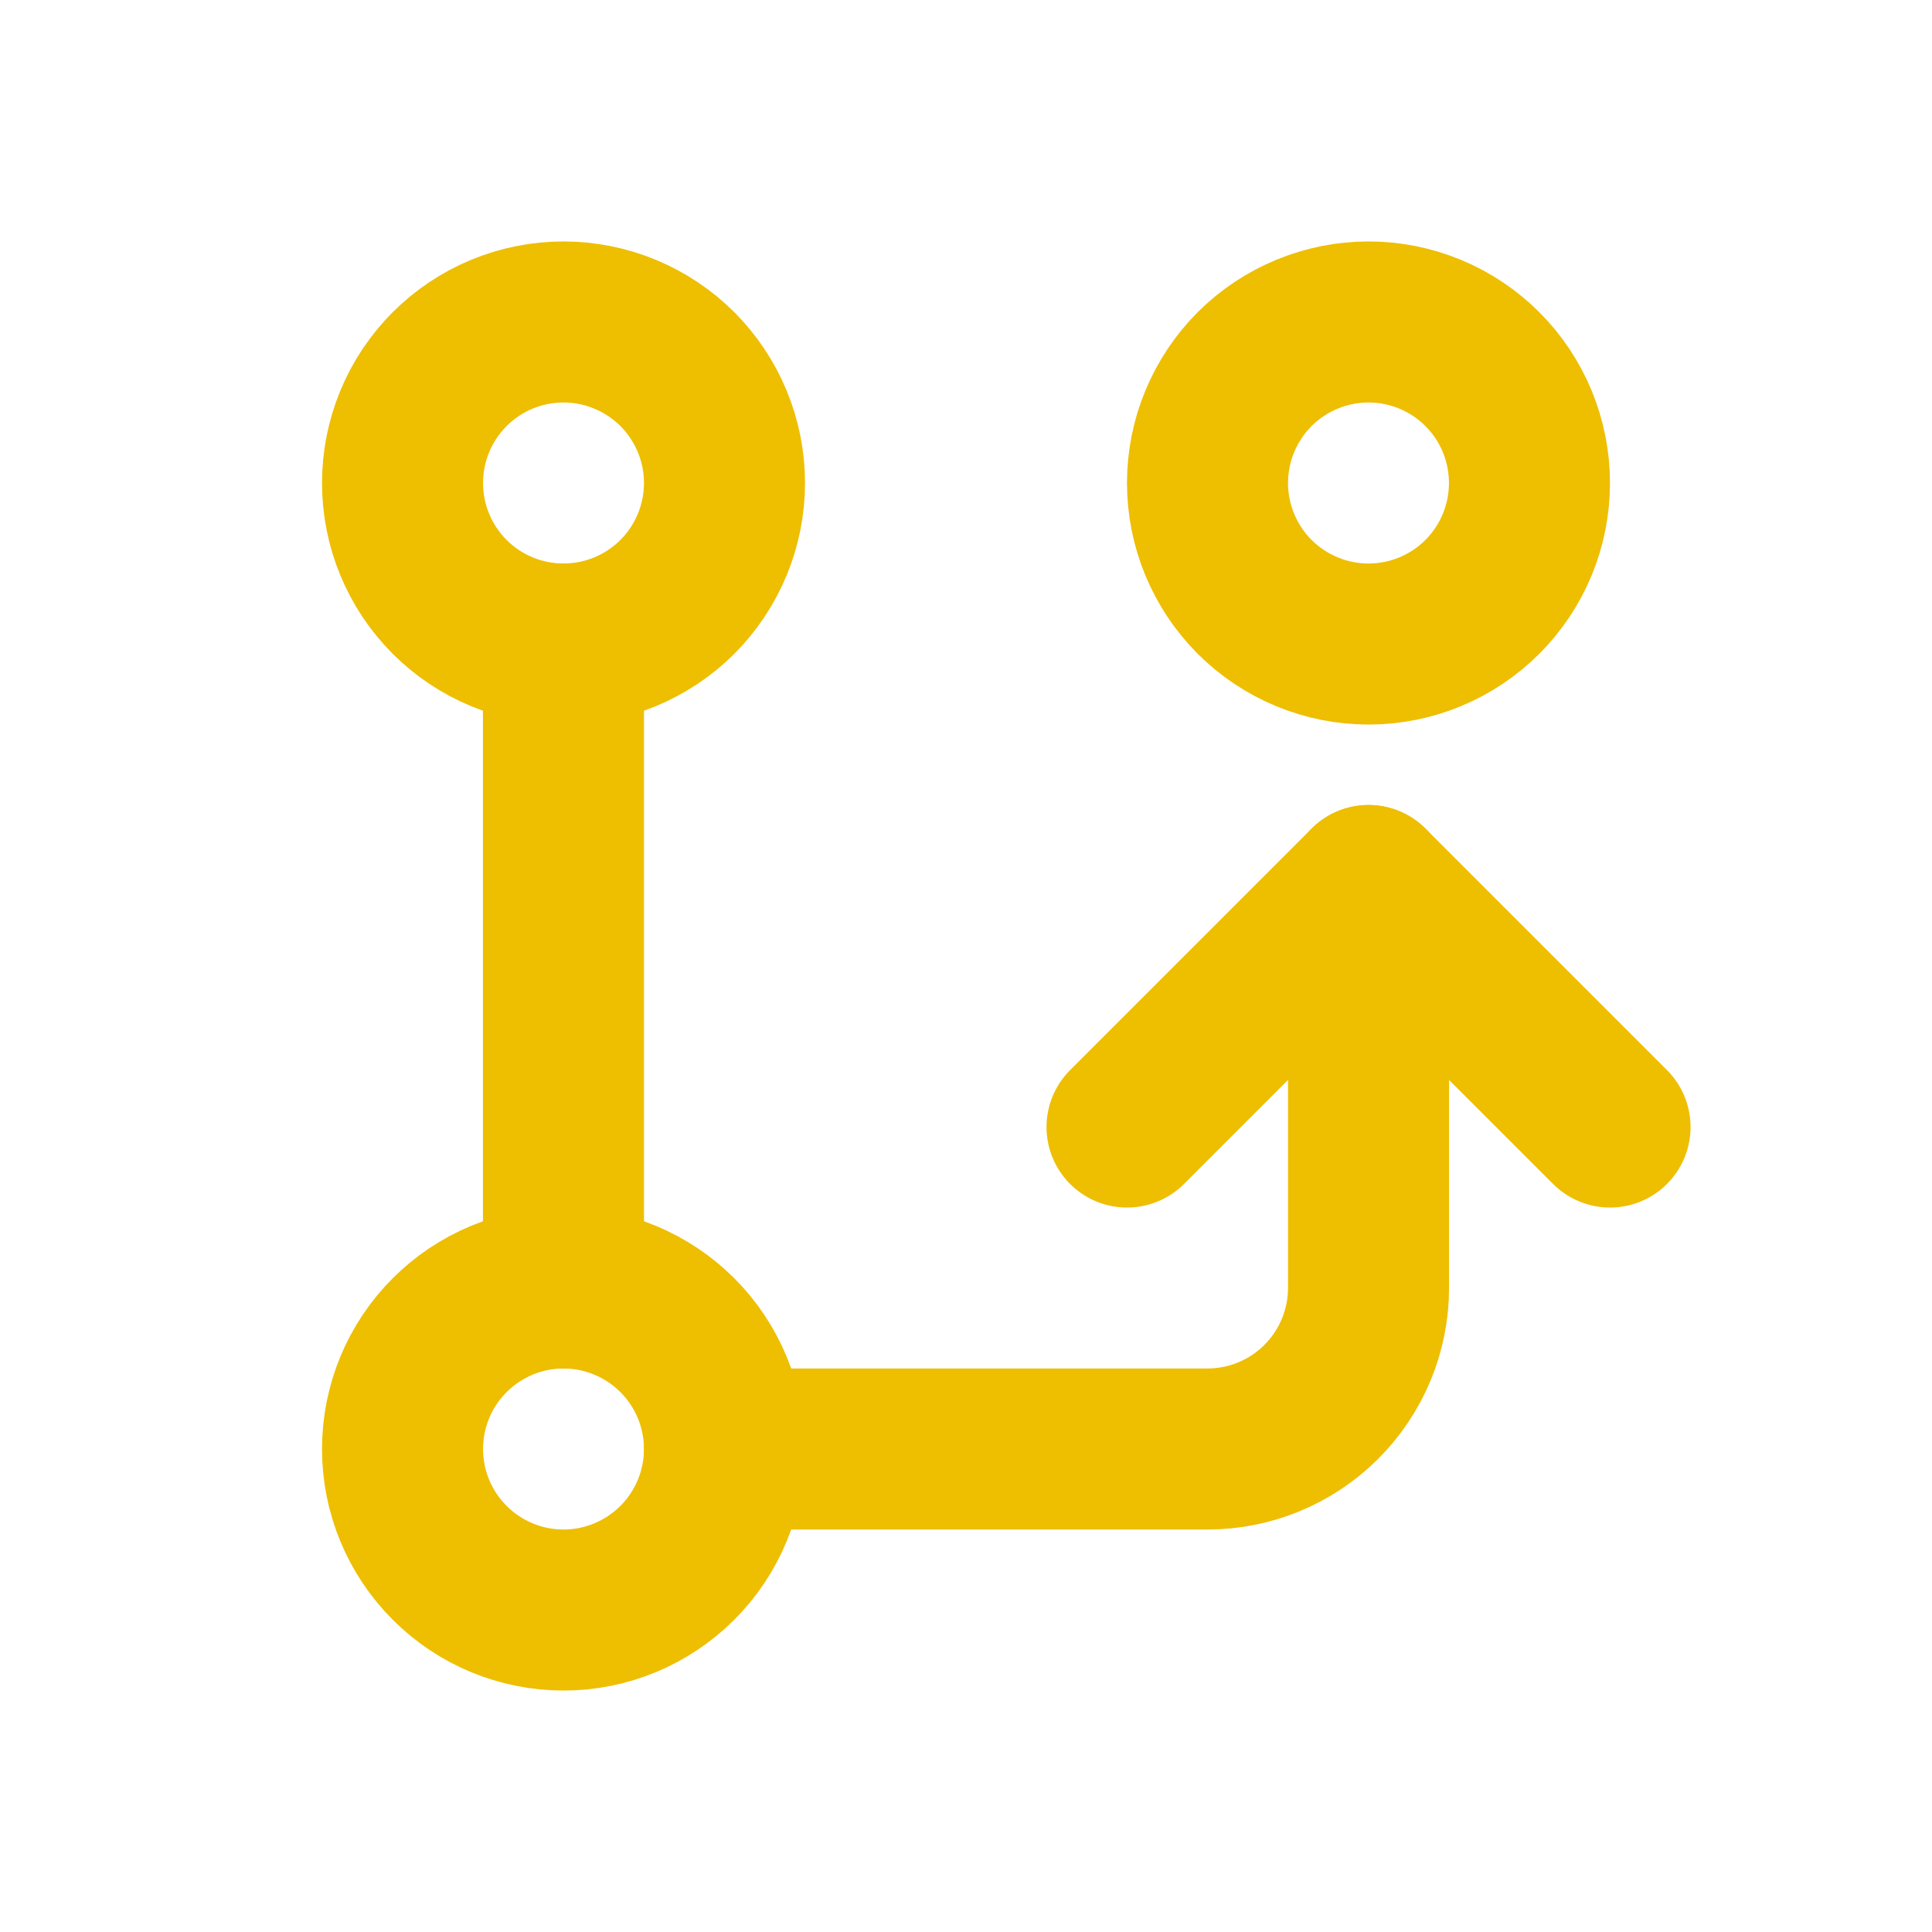
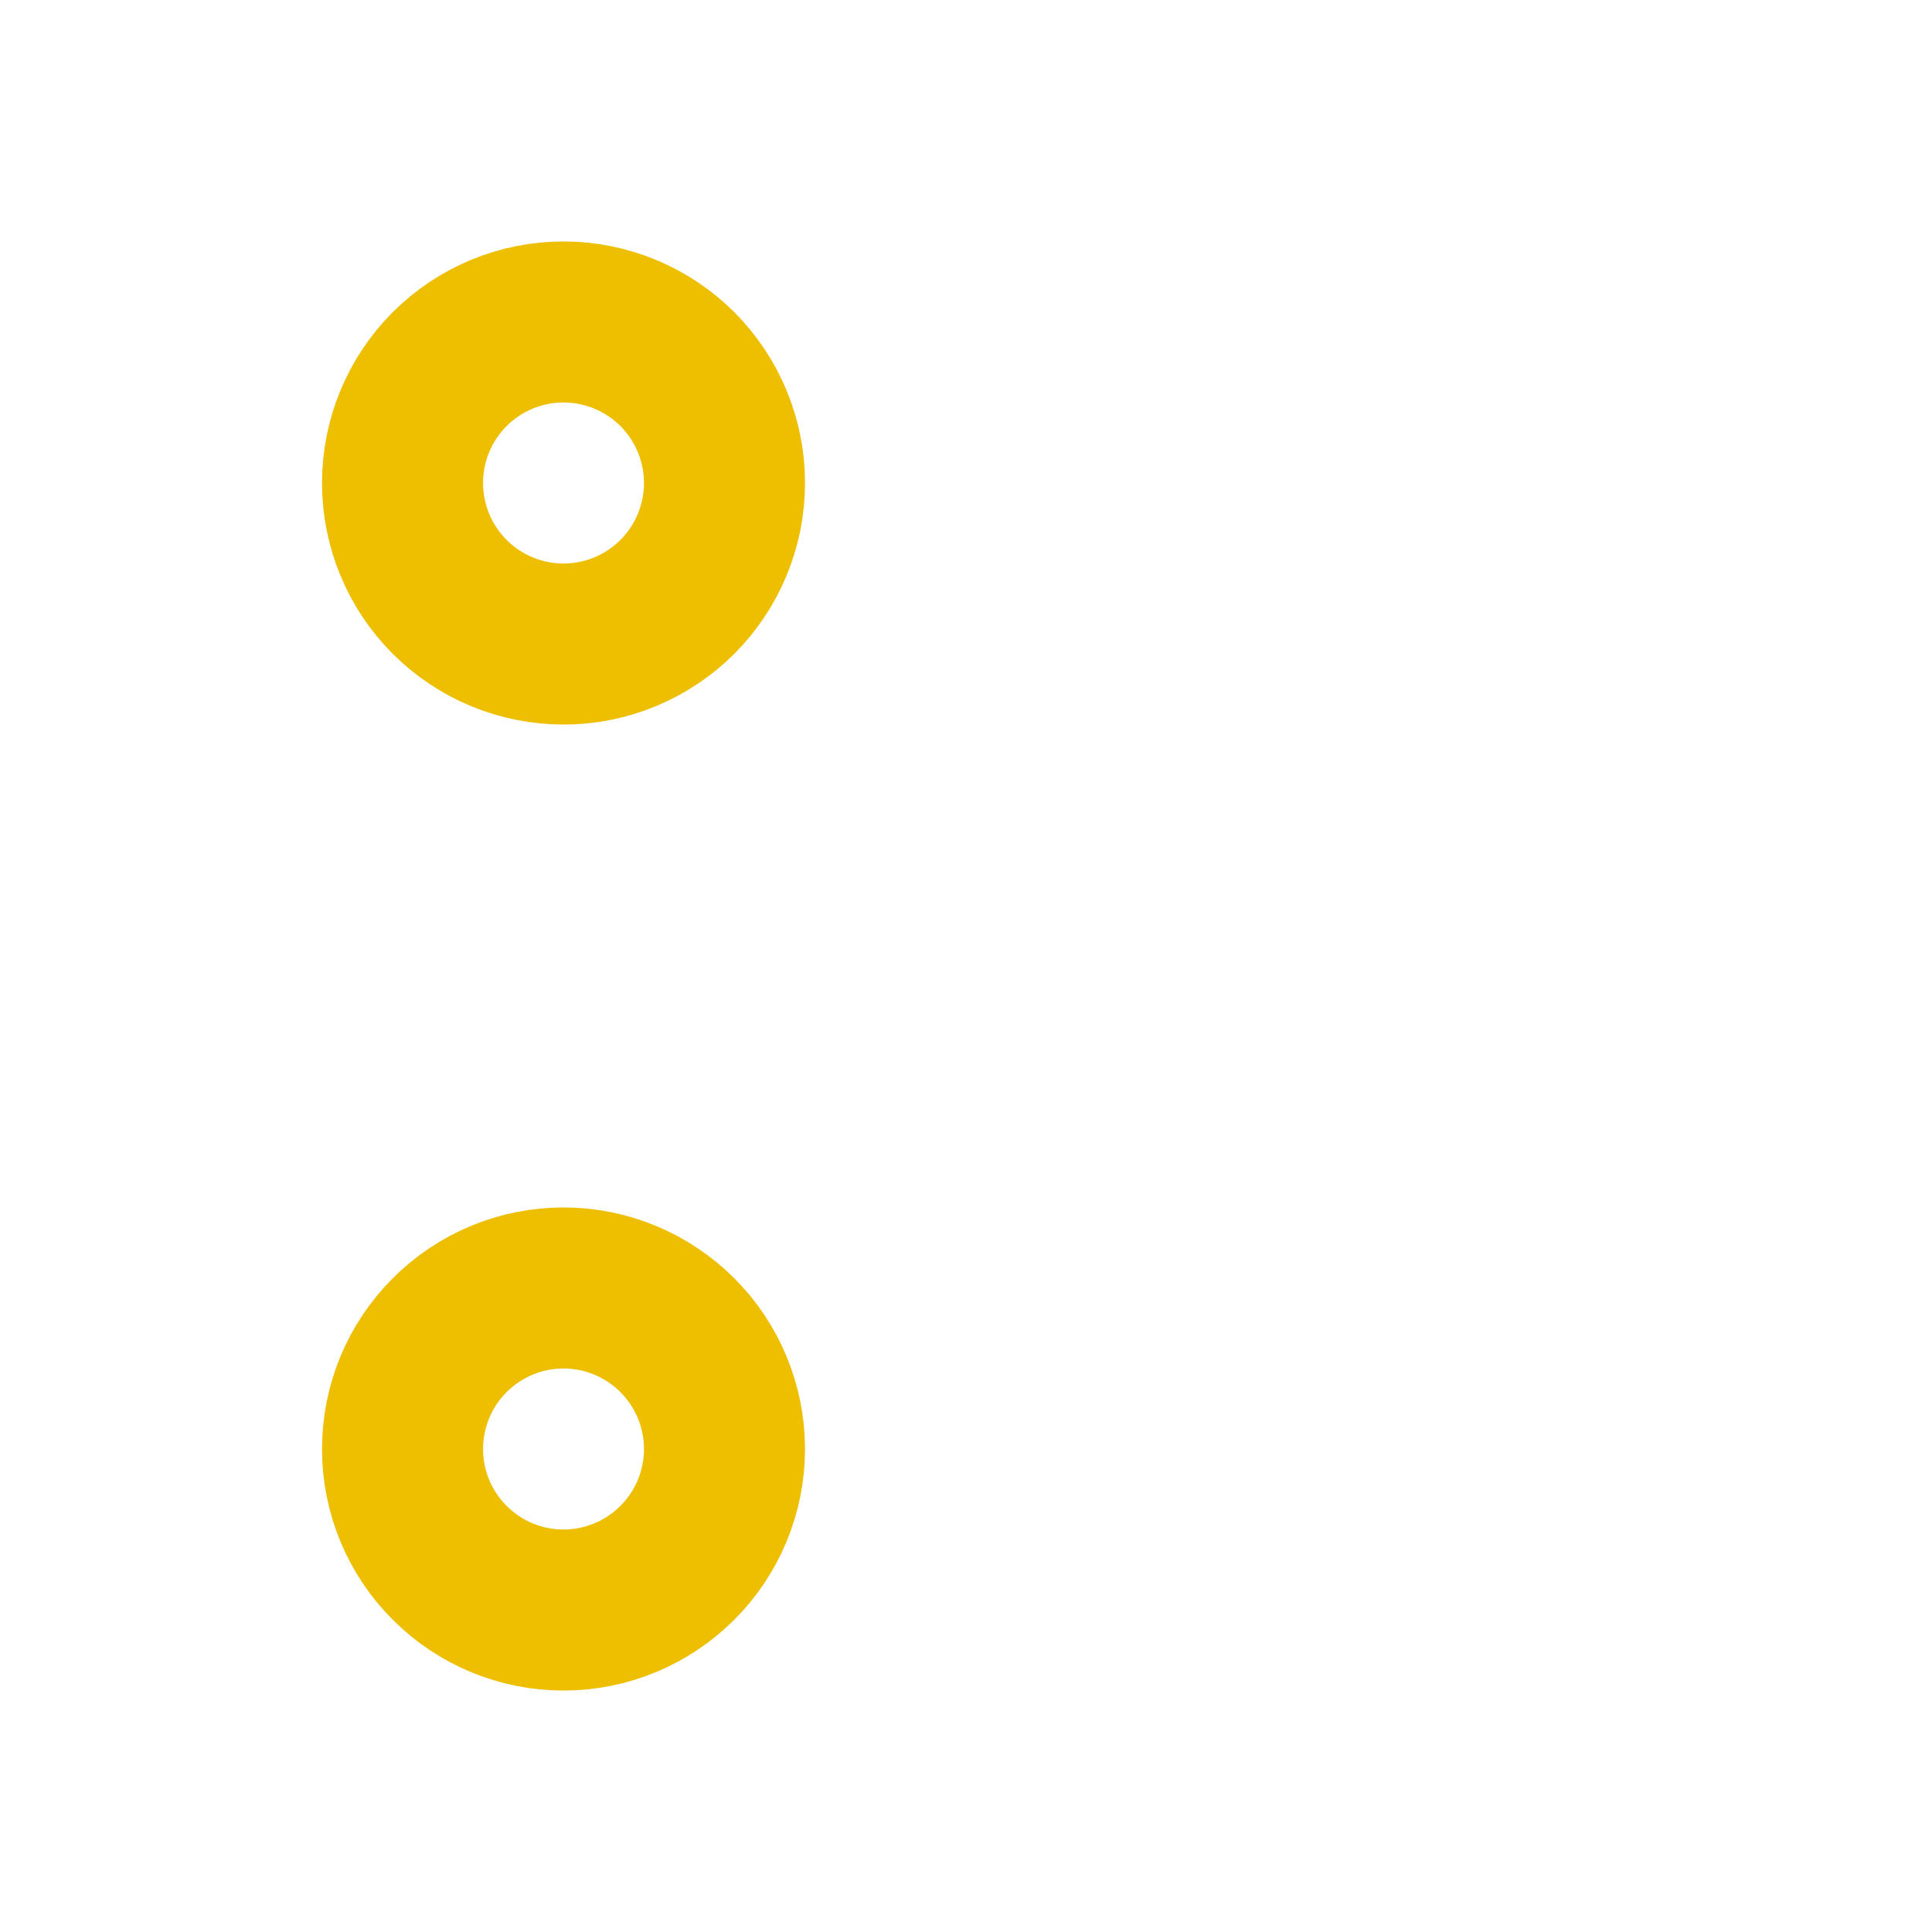
<svg xmlns="http://www.w3.org/2000/svg" width="20" height="20" viewBox="0 0 20 20" fill="none">
  <g clip-path="url(#clip0_127_258)">
    <path d="M4.167 15C4.167 15.442 4.342 15.866 4.655 16.178C4.967 16.491 5.391 16.667 5.833 16.667C6.275 16.667 6.699 16.491 7.012 16.178C7.324 15.866 7.5 15.442 7.5 15C7.5 14.558 7.324 14.134 7.012 13.822C6.699 13.509 6.275 13.333 5.833 13.333C5.391 13.333 4.967 13.509 4.655 13.822C4.342 14.134 4.167 14.558 4.167 15Z" stroke="#EEBE00" stroke-width="1.667" stroke-linecap="round" stroke-linejoin="round" />
    <path d="M4.167 5C4.167 5.442 4.342 5.866 4.655 6.179C4.967 6.491 5.391 6.667 5.833 6.667C6.275 6.667 6.699 6.491 7.012 6.179C7.324 5.866 7.5 5.442 7.5 5C7.5 4.558 7.324 4.134 7.012 3.821C6.699 3.509 6.275 3.333 5.833 3.333C5.391 3.333 4.967 3.509 4.655 3.821C4.342 4.134 4.167 4.558 4.167 5Z" stroke="#EEBE00" stroke-width="1.667" stroke-linecap="round" stroke-linejoin="round" />
-     <path d="M12.5 5C12.5 5.442 12.676 5.866 12.988 6.179C13.301 6.491 13.725 6.667 14.167 6.667C14.609 6.667 15.033 6.491 15.345 6.179C15.658 5.866 15.833 5.442 15.833 5C15.833 4.558 15.658 4.134 15.345 3.821C15.033 3.509 14.609 3.333 14.167 3.333C13.725 3.333 13.301 3.509 12.988 3.821C12.676 4.134 12.5 4.558 12.5 5Z" stroke="#EEBE00" stroke-width="1.667" stroke-linecap="round" stroke-linejoin="round" />
-     <path d="M5.833 6.667V13.333" stroke="#EEBE00" stroke-width="1.667" stroke-linecap="round" stroke-linejoin="round" />
-     <path d="M7.5 15H12.5C12.942 15 13.366 14.824 13.678 14.512C13.991 14.199 14.167 13.775 14.167 13.333V9.167" stroke="#EEBE00" stroke-width="1.667" stroke-linecap="round" stroke-linejoin="round" />
-     <path d="M11.667 11.667L14.167 9.167L16.667 11.667" stroke="#EEBE00" stroke-width="1.667" stroke-linecap="round" stroke-linejoin="round" />
  </g>
  <defs>
    <clipPath id="clip0_127_258">
      <rect width="20" height="20" fill="white" />
    </clipPath>
  </defs>
</svg>